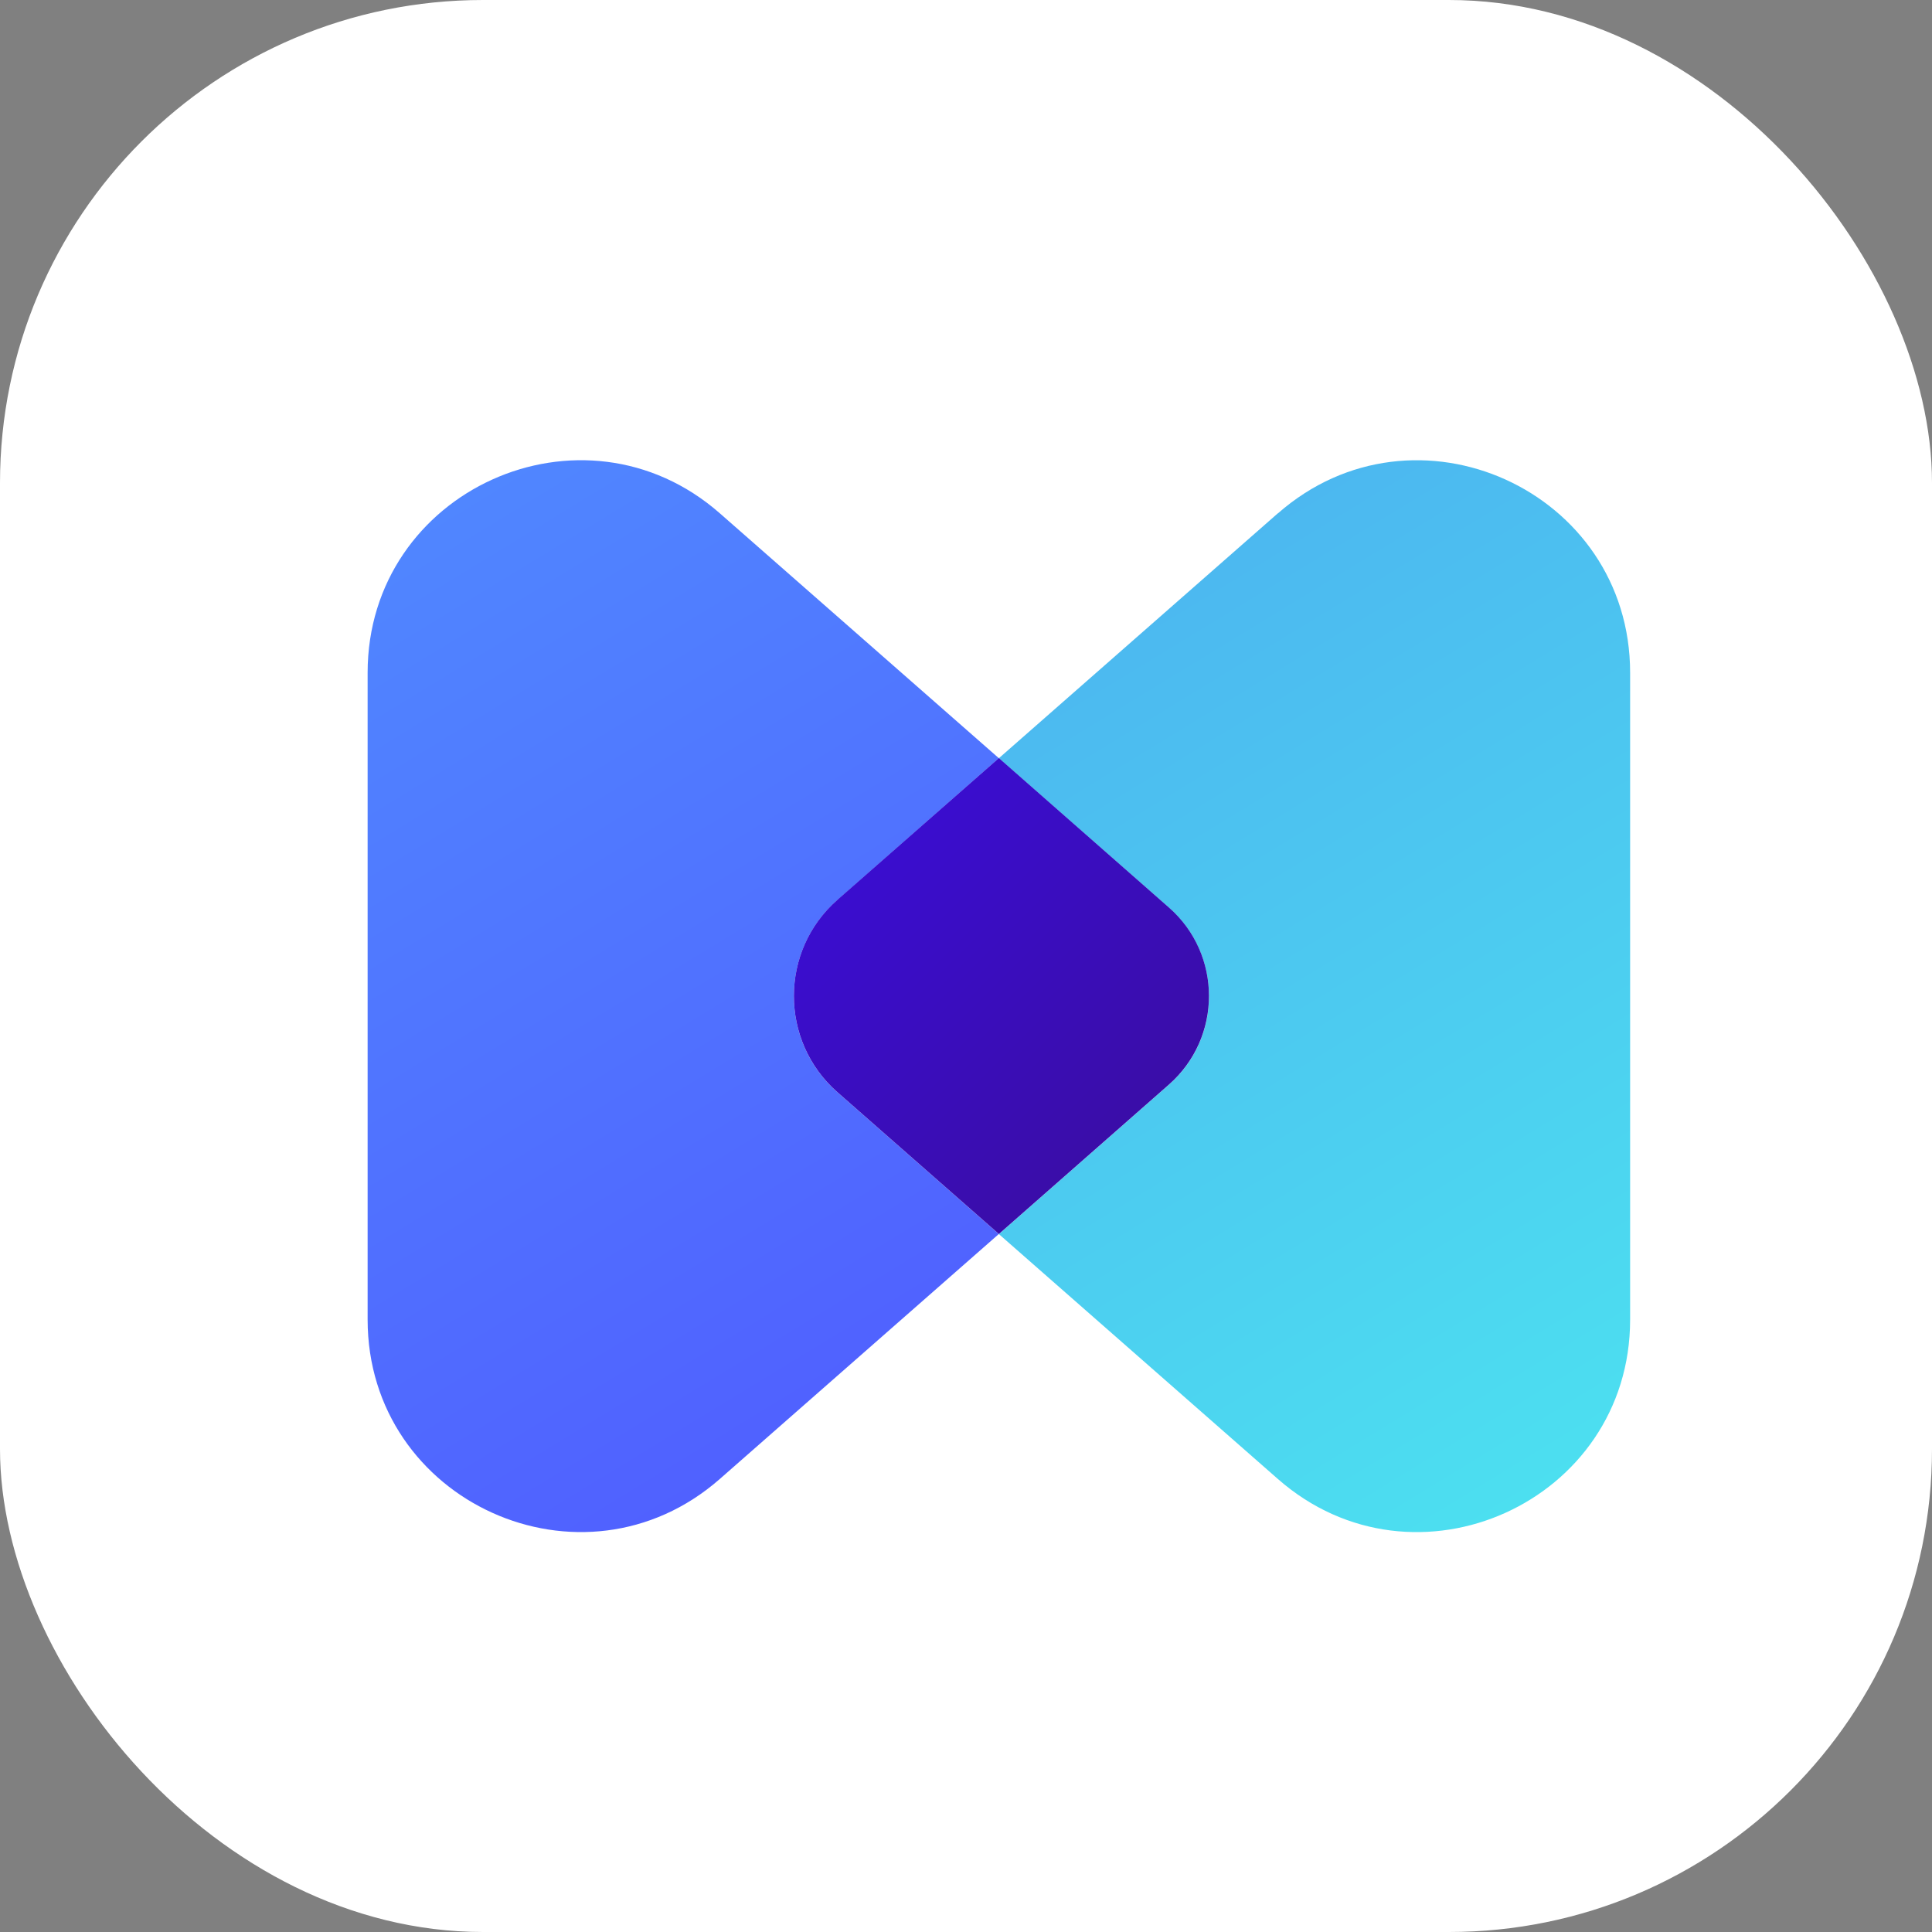
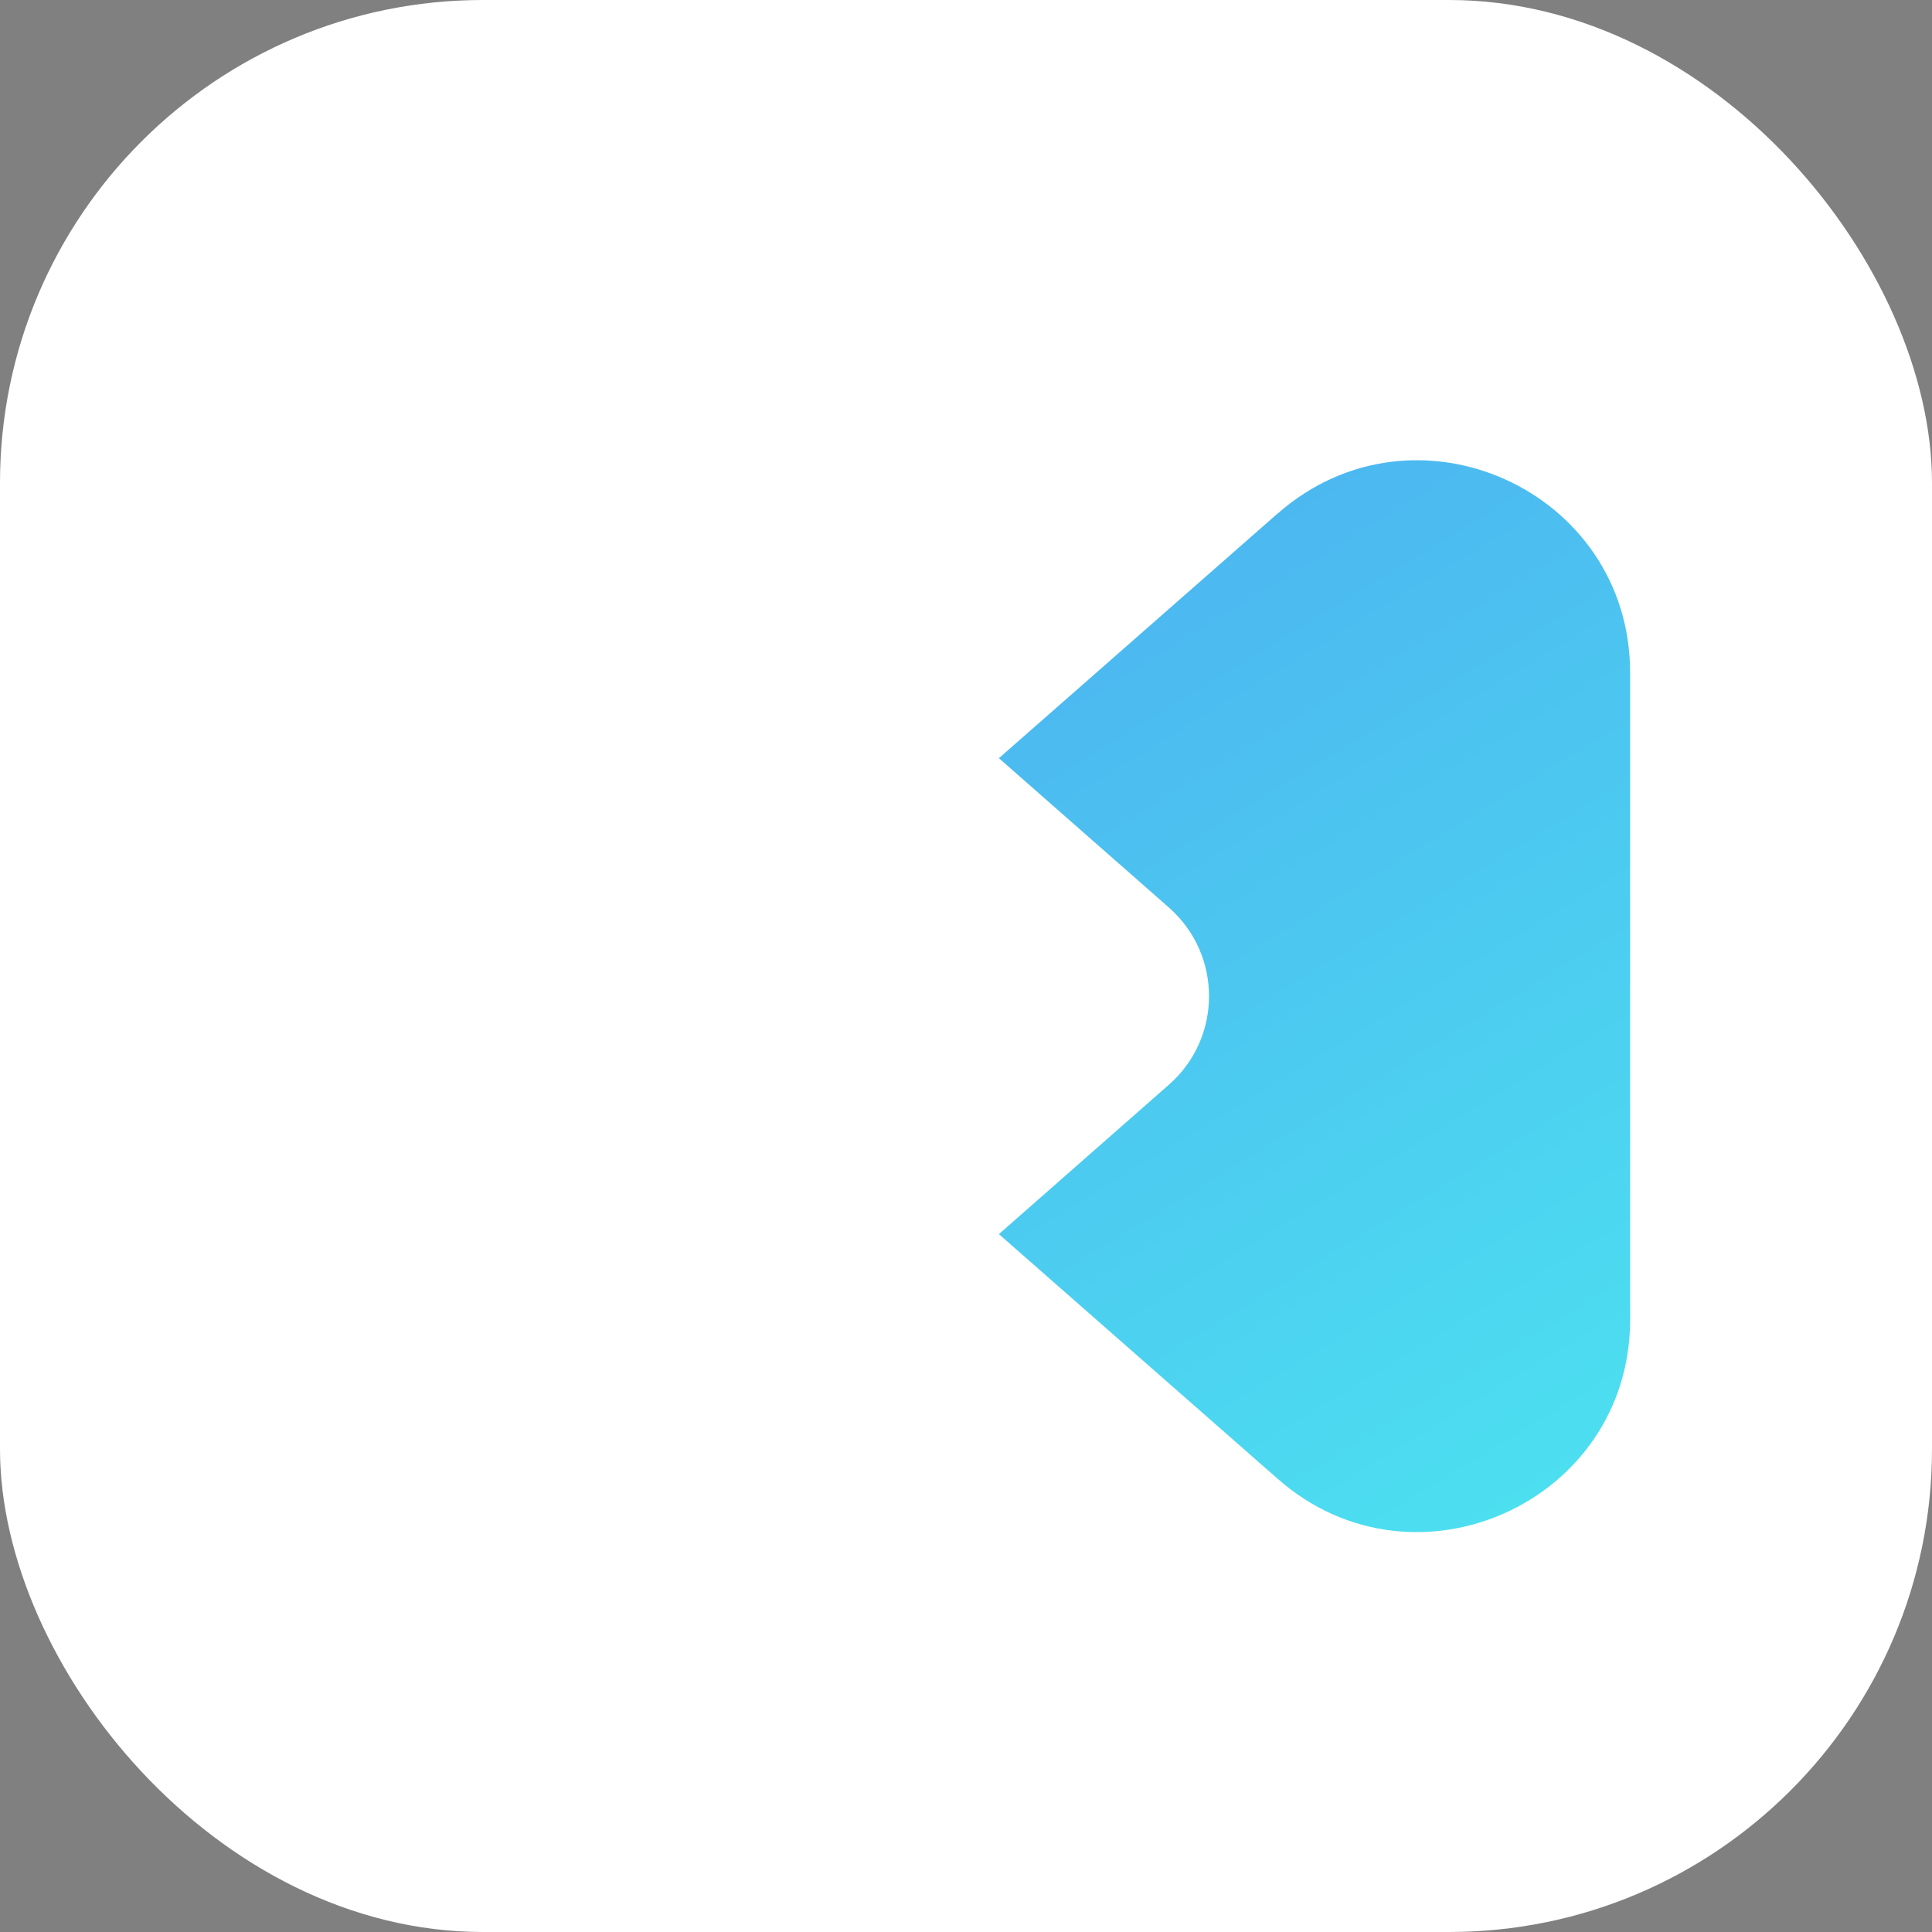
<svg xmlns="http://www.w3.org/2000/svg" width="32" height="32" viewBox="0 0 32 32" fill="none">
  <rect x="0" y="0" width="32" height="32" fill="#808080" stroke="none" />
  <rect width="32" height="32" rx="8" fill="white" />
-   <path d="M13.87 14.907L16.544 12.558L11.924 8.503C9.654 6.509 6.089 8.121 6.089 11.142V21.856C6.089 24.878 9.652 26.49 11.924 24.495L16.544 20.439L13.87 18.091C12.909 17.247 12.909 15.75 13.87 14.905V14.907Z" fill="url(#paint0_linear_6966_91501)" />
  <path d="M21.165 8.502L16.545 12.558L19.36 15.031C20.247 15.81 20.247 17.19 19.36 17.967L16.545 20.441L21.165 24.496C23.436 26.49 27 24.878 27 21.857V11.143C27 8.121 23.438 6.509 21.165 8.504V8.502Z" fill="url(#paint1_linear_6966_91501)" />
-   <path d="M19.36 15.03L16.545 12.556L13.87 14.904C12.909 15.748 12.909 17.245 13.87 18.09L16.545 20.439L19.36 17.965C20.246 17.186 20.246 15.806 19.36 15.03Z" fill="url(#paint2_linear_6966_91501)" />
  <defs>
    <linearGradient id="paint0_linear_6966_91501" x1="6.103" y1="9.161" x2="14.524" y2="22.976" gradientUnits="userSpaceOnUse">
      <stop stop-color="#5086FF" />
      <stop offset="1" stop-color="#5061FF" />
    </linearGradient>
    <linearGradient id="paint1_linear_6966_91501" x1="18.561" y1="10.023" x2="26.982" y2="23.839" gradientUnits="userSpaceOnUse">
      <stop stop-color="#4CB8F0" />
      <stop offset="1" stop-color="#4CDFF0" />
    </linearGradient>
    <linearGradient id="paint2_linear_6966_91501" x1="19.231" y1="19.176" x2="14.064" y2="14.007" gradientUnits="userSpaceOnUse">
      <stop stop-color="#3A0DA3" />
      <stop offset="1" stop-color="#3A0DD2" />
    </linearGradient>
  </defs>
</svg>